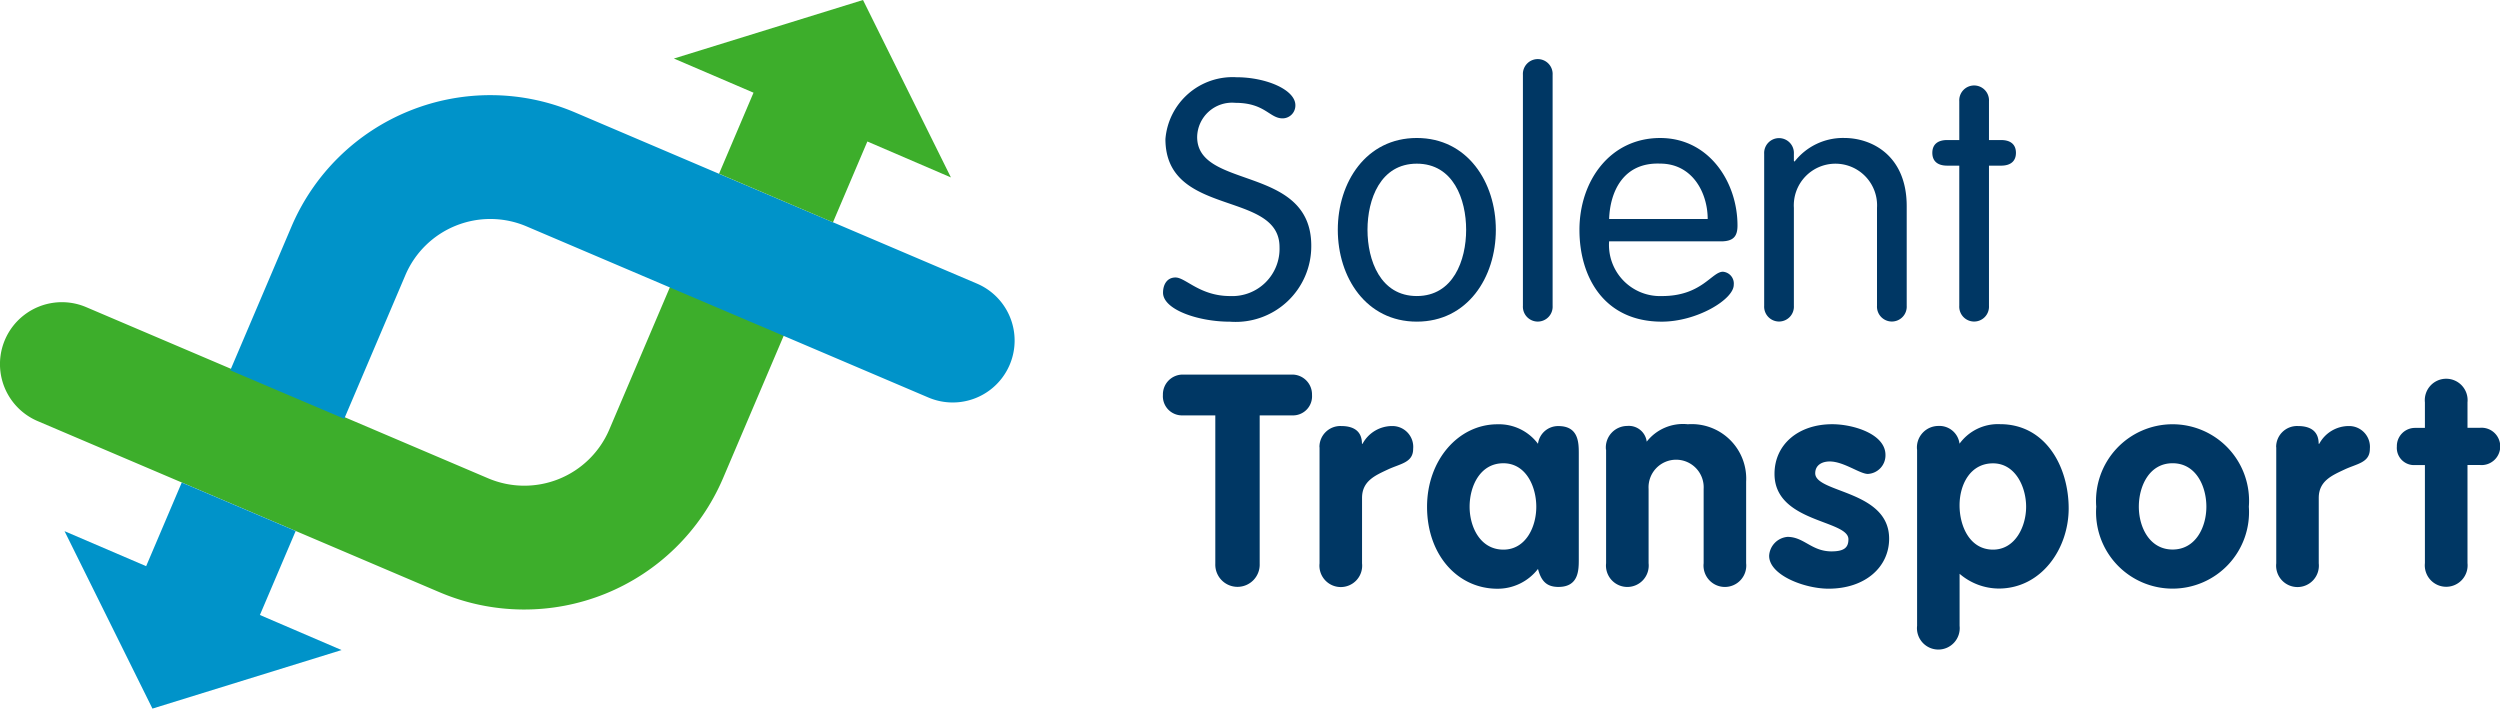
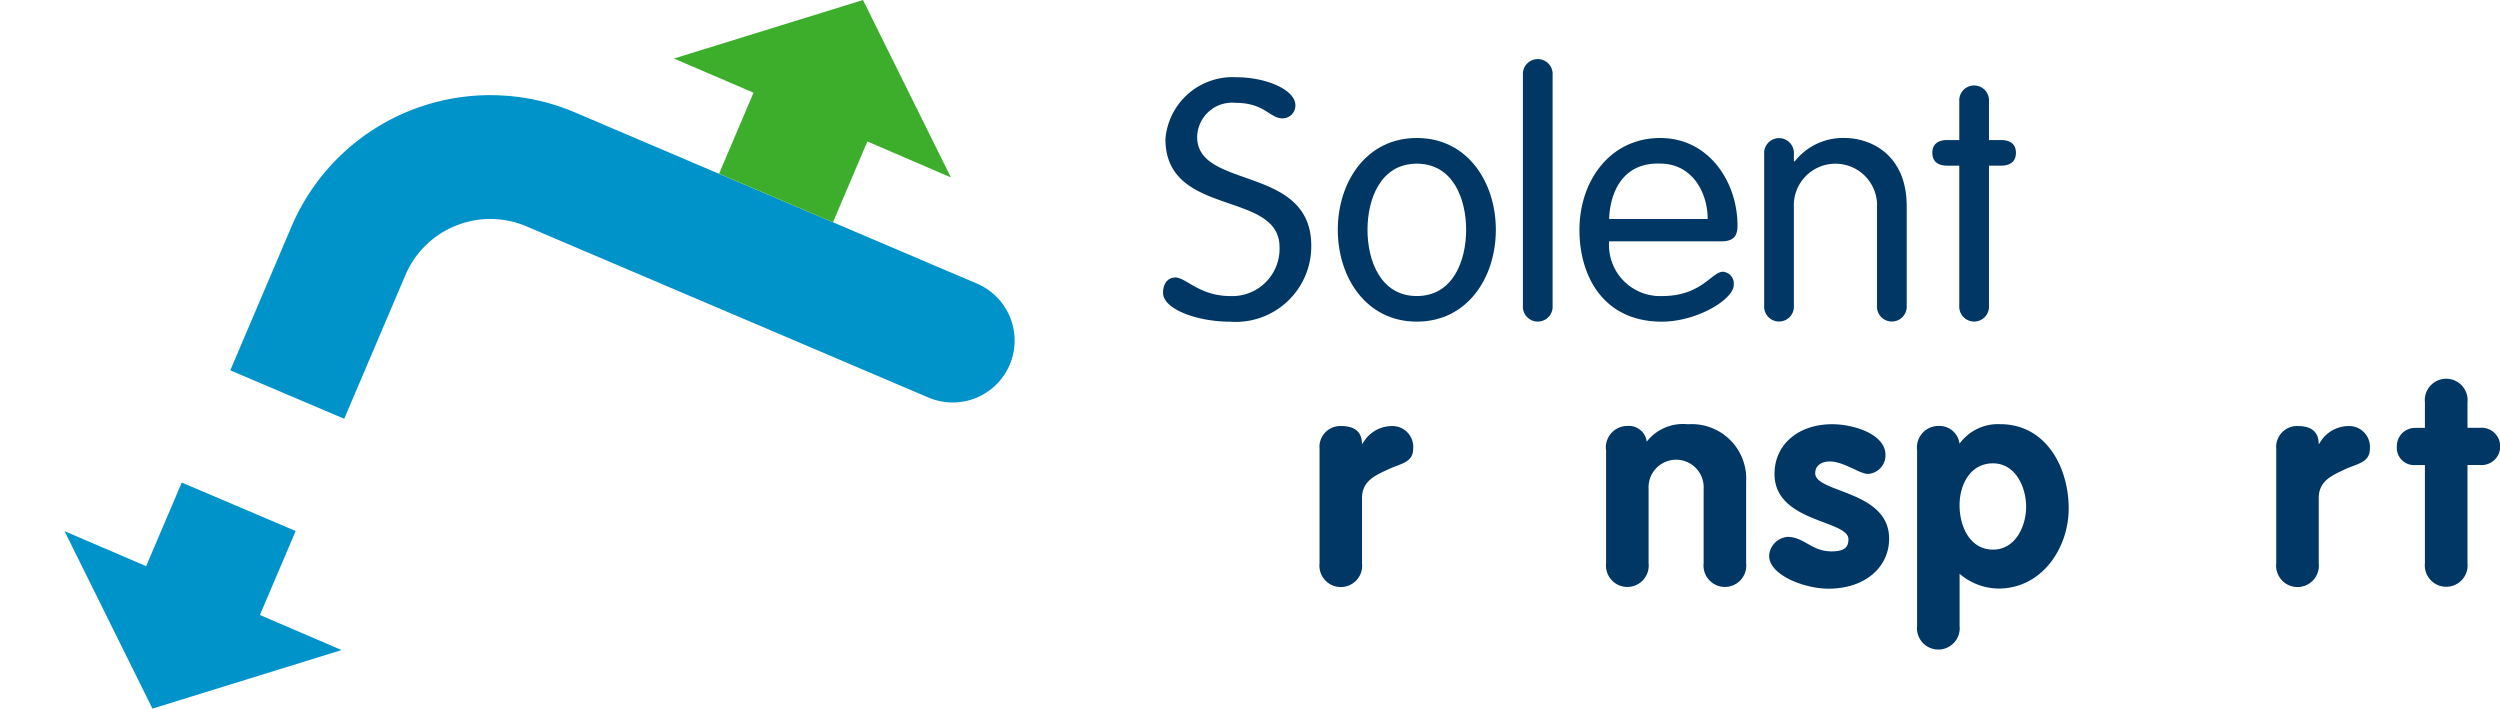
<svg xmlns="http://www.w3.org/2000/svg" data-name="solent transport landscape col" width="148.055" height="41.961" viewBox="0 0 148.055 41.961">
  <g data-name="Group 21" fill="#003764">
    <g data-name="Group 19">
      <path data-name="Path 112" d="M76.715 6.232a.762.762 0 0 1-.758.778c-.778 0-1.041-.92-2.8-.92a2.067 2.067 0 0 0-2.259 2.022c0 3.139 6.758 1.638 6.758 6.439a4.478 4.478 0 0 1-4.822 4.5c-1.88 0-3.957-.718-3.957-1.718 0-.48.238-.9.738-.9.6 0 1.44 1.1 3.24 1.1a2.8 2.8 0 0 0 2.921-2.9c0-3.381-6.757-1.739-6.757-6.4a3.99 3.99 0 0 1 4.2-3.659c1.758 0 3.496.738 3.496 1.658z" />
      <path data-name="Path 113" d="M83.907 8.172c3 0 4.68 2.618 4.68 5.438s-1.678 5.438-4.68 5.438-4.68-2.618-4.68-5.438 1.678-5.438 4.68-5.438zm0 9.36c2.158 0 2.921-2.118 2.921-3.922s-.758-3.917-2.921-3.917-2.921 2.118-2.921 3.917.758 3.922 2.921 3.922z" />
      <path data-name="Path 114" d="M91.949 18.112a.881.881 0 1 1-1.759 0V4.432a.881.881 0 1 1 1.759 0z" />
      <path data-name="Path 115" d="M95.295 14.293a3.026 3.026 0 0 0 3.139 3.24c2.34 0 2.942-1.44 3.6-1.44a.7.7 0 0 1 .642.778c0 .859-2.178 2.178-4.261 2.178-3.4 0-4.877-2.618-4.877-5.438 0-2.881 1.8-5.438 4.781-5.438 2.9 0 4.579 2.618 4.579 5.181 0 .622-.222.94-.981.94zm5.838-1.324c0-1.521-.879-3.28-2.82-3.28-2.178-.081-2.962 1.658-3.017 3.28z" />
      <path data-name="Path 116" d="M104.478 9.112a.881.881 0 1 1 1.759 0v.419l.04.04a3.638 3.638 0 0 1 2.942-1.4c1.638 0 3.7 1.041 3.7 4.038v5.9a.881.881 0 1 1-1.759 0v-5.8a2.466 2.466 0 1 0-4.923 0v5.8a.881.881 0 1 1-1.759 0z" />
      <path data-name="Path 117" d="M116.032 5.994a.881.881 0 1 1 1.759 0v2.3h.718c.581 0 .879.278.879.758s-.3.758-.879.758h-.718v8.3a.881.881 0 1 1-1.759 0v-8.3h-.717c-.581 0-.879-.278-.879-.758s.3-.758.879-.758h.718z" />
    </g>
    <g data-name="Group 20">
-       <path data-name="Path 118" d="M71.974 24.599h-1.911a1.133 1.133 0 0 1-1.193-1.208 1.175 1.175 0 0 1 1.193-1.208h6.444a1.175 1.175 0 0 1 1.193 1.208 1.13 1.13 0 0 1-1.193 1.208h-1.906v8.789a1.315 1.315 0 1 1-2.628 0v-8.789z" />
      <path data-name="Path 119" d="M78.14 26.49a1.238 1.238 0 0 1 1.29-1.259c.667 0 1.228.248 1.228 1.051h.035a1.989 1.989 0 0 1 1.769-1.051 1.234 1.234 0 0 1 1.228 1.349c0 .824-.753.874-1.506 1.228s-1.521.682-1.521 1.683v3.872a1.266 1.266 0 1 1-2.517 0v-6.874z" />
-       <path data-name="Path 120" d="M93.499 33.111c0 .647 0 1.648-1.208 1.648-.738 0-1.031-.4-1.208-1.066a3.022 3.022 0 0 1-2.4 1.173c-2.365 0-4.17-2.012-4.17-4.852 0-2.765 1.855-4.887 4.17-4.887a2.883 2.883 0 0 1 2.4 1.157 1.2 1.2 0 0 1 1.208-1.051c1.208 0 1.208 1 1.208 1.648zm-4.463-.561c1.314 0 1.946-1.329 1.946-2.537s-.615-2.578-1.949-2.578c-1.385 0-2 1.365-2 2.573s.635 2.542 2 2.542z" />
      <path data-name="Path 121" d="M95.107 26.626a1.273 1.273 0 0 1 1.258-1.4 1.066 1.066 0 0 1 1.157.93 2.728 2.728 0 0 1 2.436-1.031 3.229 3.229 0 0 1 3.452 3.4v4.832a1.266 1.266 0 1 1-2.517 0v-4.4a1.633 1.633 0 1 0-3.26 0v4.4a1.266 1.266 0 1 1-2.517 0V26.63z" />
      <path data-name="Path 122" d="M110.619 28.067c-.475 0-1.435-.738-2.259-.738-.455 0-.859.212-.859.7 0 1.173 4.377 1 4.377 3.872 0 1.683-1.42 2.962-3.588 2.962-1.42 0-3.518-.8-3.518-1.946a1.19 1.19 0 0 1 1.087-1.122c.98 0 1.42.859 2.608.859.768 0 1-.243 1-.718 0-1.157-4.377-.981-4.377-3.871 0-1.749 1.42-2.942 3.417-2.942 1.243 0 3.154.576 3.154 1.82a1.1 1.1 0 0 1-1.042 1.124z" />
      <path data-name="Path 123" d="M113.53 26.626a1.273 1.273 0 0 1 1.259-1.4 1.2 1.2 0 0 1 1.258 1.051 2.809 2.809 0 0 1 2.4-1.157c2.714 0 4.064 2.537 4.064 4.989 0 2.381-1.612 4.746-4.15 4.746a3.591 3.591 0 0 1-2.31-.874v3.083a1.266 1.266 0 1 1-2.517 0V26.626zm4.5 5.924c1.314 0 1.961-1.365 1.961-2.537 0-1.193-.647-2.573-1.961-2.573-1.349 0-1.981 1.258-1.981 2.487s.6 2.623 1.984 2.623z" />
-       <path data-name="Path 124" d="M133.181 30.007a4.53 4.53 0 1 1-9.037 0 4.532 4.532 0 1 1 9.037 0zm-6.515 0c0 1.208.632 2.537 2 2.537s2-1.329 2-2.537-.612-2.573-2-2.573-2 1.365-2 2.573z" />
      <path data-name="Path 125" d="M134.798 26.49a1.238 1.238 0 0 1 1.29-1.259c.667 0 1.228.248 1.228 1.051h.035a1.989 1.989 0 0 1 1.769-1.051 1.234 1.234 0 0 1 1.228 1.349c0 .824-.753.874-1.506 1.228s-1.521.682-1.521 1.683v3.872a1.266 1.266 0 1 1-2.517 0v-6.874z" />
      <path data-name="Path 126" d="M143.608 27.541h-.561a1.02 1.02 0 0 1-1.1-1.1 1.076 1.076 0 0 1 1.1-1.1h.561v-1.51a1.268 1.268 0 1 1 2.522 0v1.506h.718a1.106 1.106 0 1 1 0 2.2h-.718v5.812a1.268 1.268 0 1 1-2.522 0z" />
    </g>
  </g>
  <g data-name="Group 22">
-     <path data-name="Path 127" d="M39.706 16.932l-3.624 8.511a5.469 5.469 0 0 1-7.167 2.886l-8.532-3.634-6.747-2.871-8.532-3.634a3.667 3.667 0 1 0-2.876 6.747l8.531 3.634 6.747 2.871 8.532 3.634a12.8 12.8 0 0 0 16.785-6.763l3.624-8.511z" fill="#3dae2b" />
    <path data-name="Path 128" d="M57.856 16.795l-8.531-3.634-6.747-2.871-8.531-3.634a12.8 12.8 0 0 0-16.785 6.763l-3.624 8.511 6.747 2.871 3.624-8.511a5.469 5.469 0 0 1 7.167-2.886l8.531 3.634 6.747 2.871 8.532 3.634a3.666 3.666 0 1 0 2.871-6.747z" fill="#0093c9" />
    <path data-name="Path 129" d="M15.392 36.421l2.118-4.973-6.747-2.871-2.108 4.953-4.833-2.073 5.206 10.508 11.2-3.467z" fill="#0093c9" />
    <path data-name="Path 130" d="M56.315 10.508L51.109 0l-11.2 3.467 4.716 2.022-2.042 4.8 6.747 2.876 2.037-4.786z" fill="#3dae2b" />
  </g>
</svg>